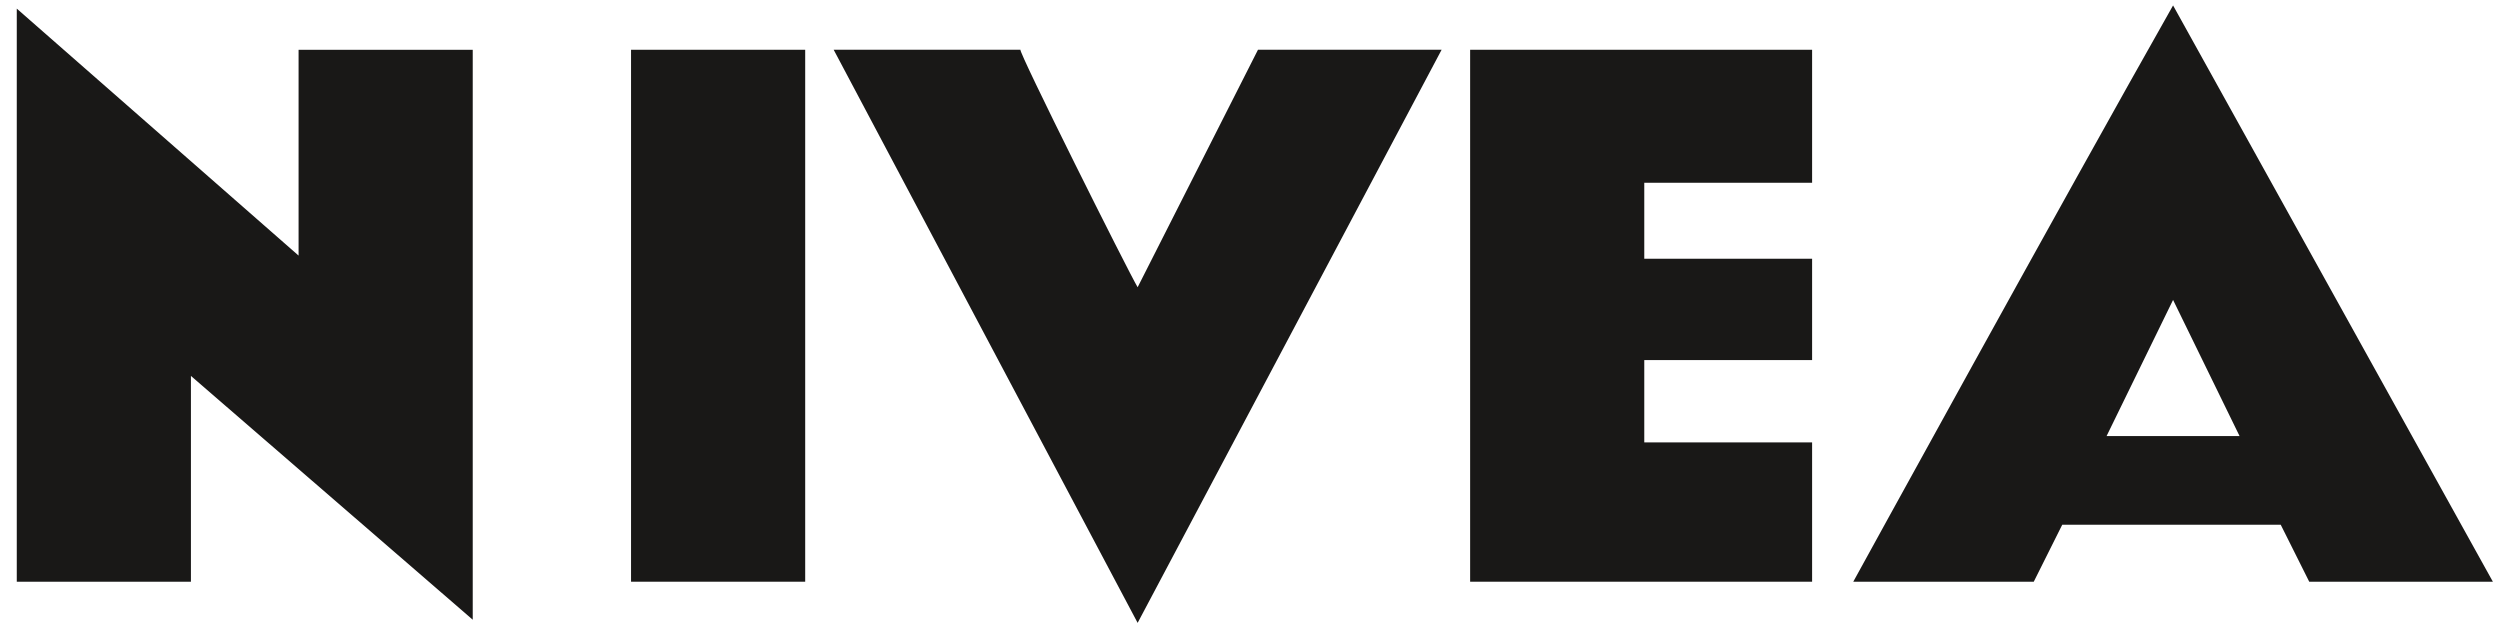
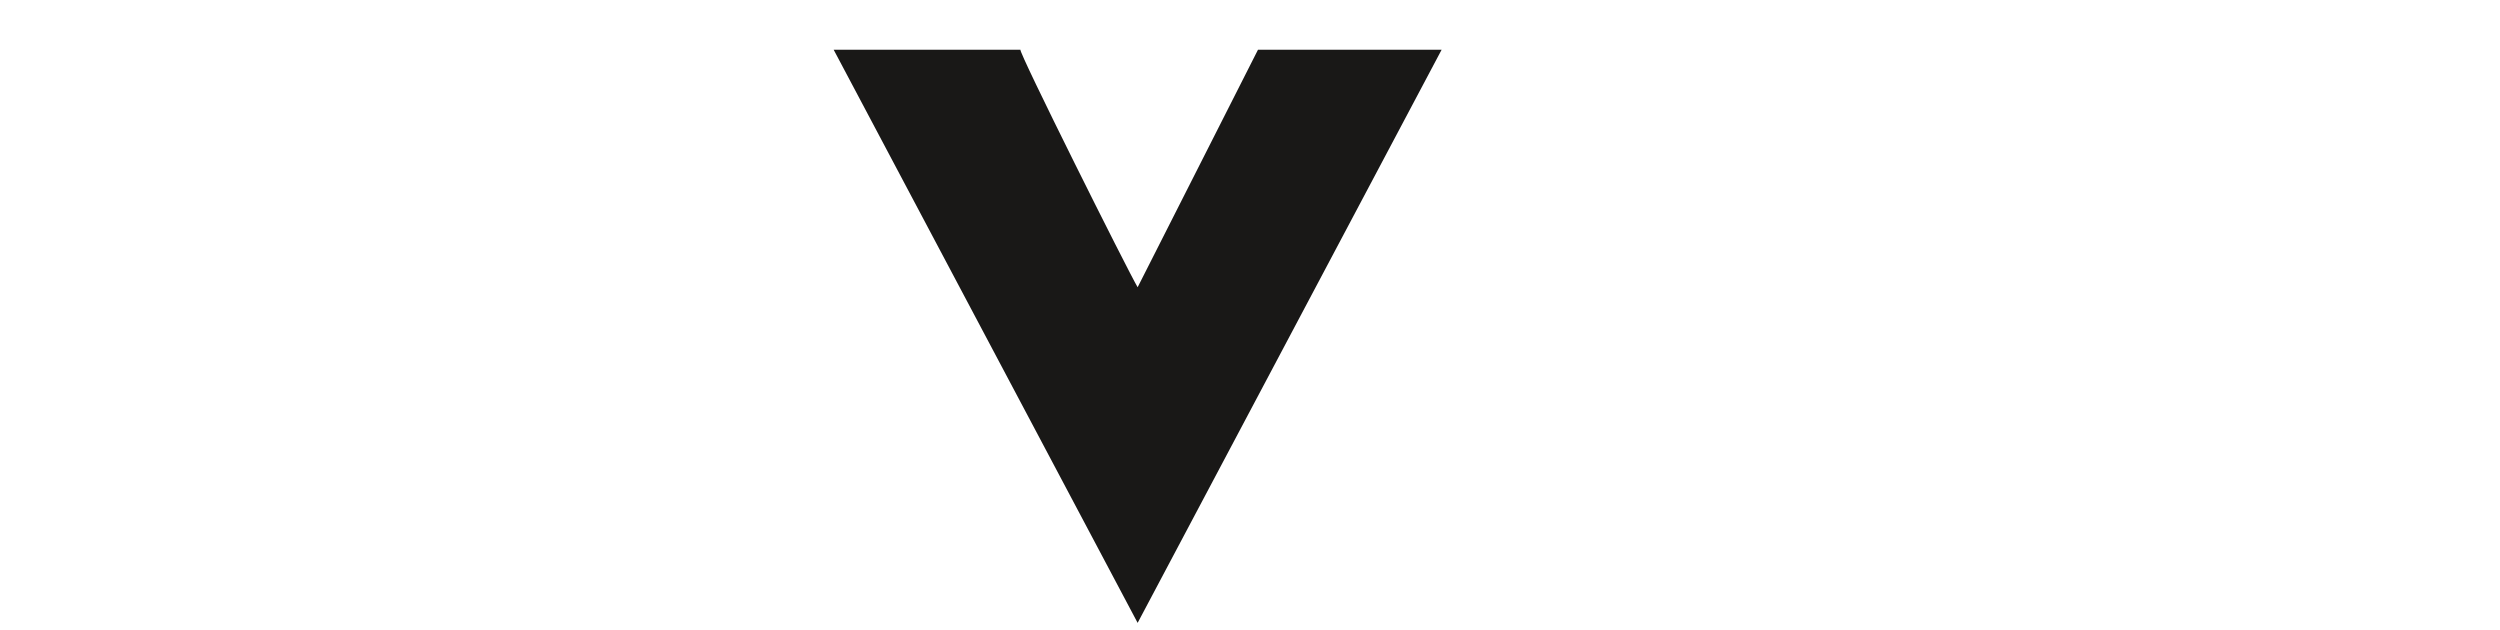
<svg xmlns="http://www.w3.org/2000/svg" width="127" height="32" viewBox="0 0 127 32" fill="none">
-   <path d="M92.055 9.284H83.529V13.144H92.055V18.292H83.529V22.474H92.055V29.551H74.683V2.528H92.055V9.284Z" fill="#191817" />
-   <path d="M107.014 22.152L110.392 15.236L113.77 22.152H107.014V22.152ZM110.392 0.276C104.923 9.927 94.146 29.551 94.146 29.551H103.315L104.762 26.656H115.861L117.309 29.551H126.638L110.392 0.276Z" fill="#191817" />
  <path d="M57.792 14.592L63.905 2.528H73.234L57.792 31.642L42.351 2.528H51.841C51.68 2.528 57.31 13.788 57.792 14.592Z" fill="#191817" />
-   <path d="M40.904 29.551H32.057V2.528H40.904V29.551Z" fill="#191817" />
-   <path d="M15.168 12.984V2.529H24.015V31.482L9.699 19.097V29.552H0.852V0.438L15.168 12.984Z" fill="#191817" />
</svg>